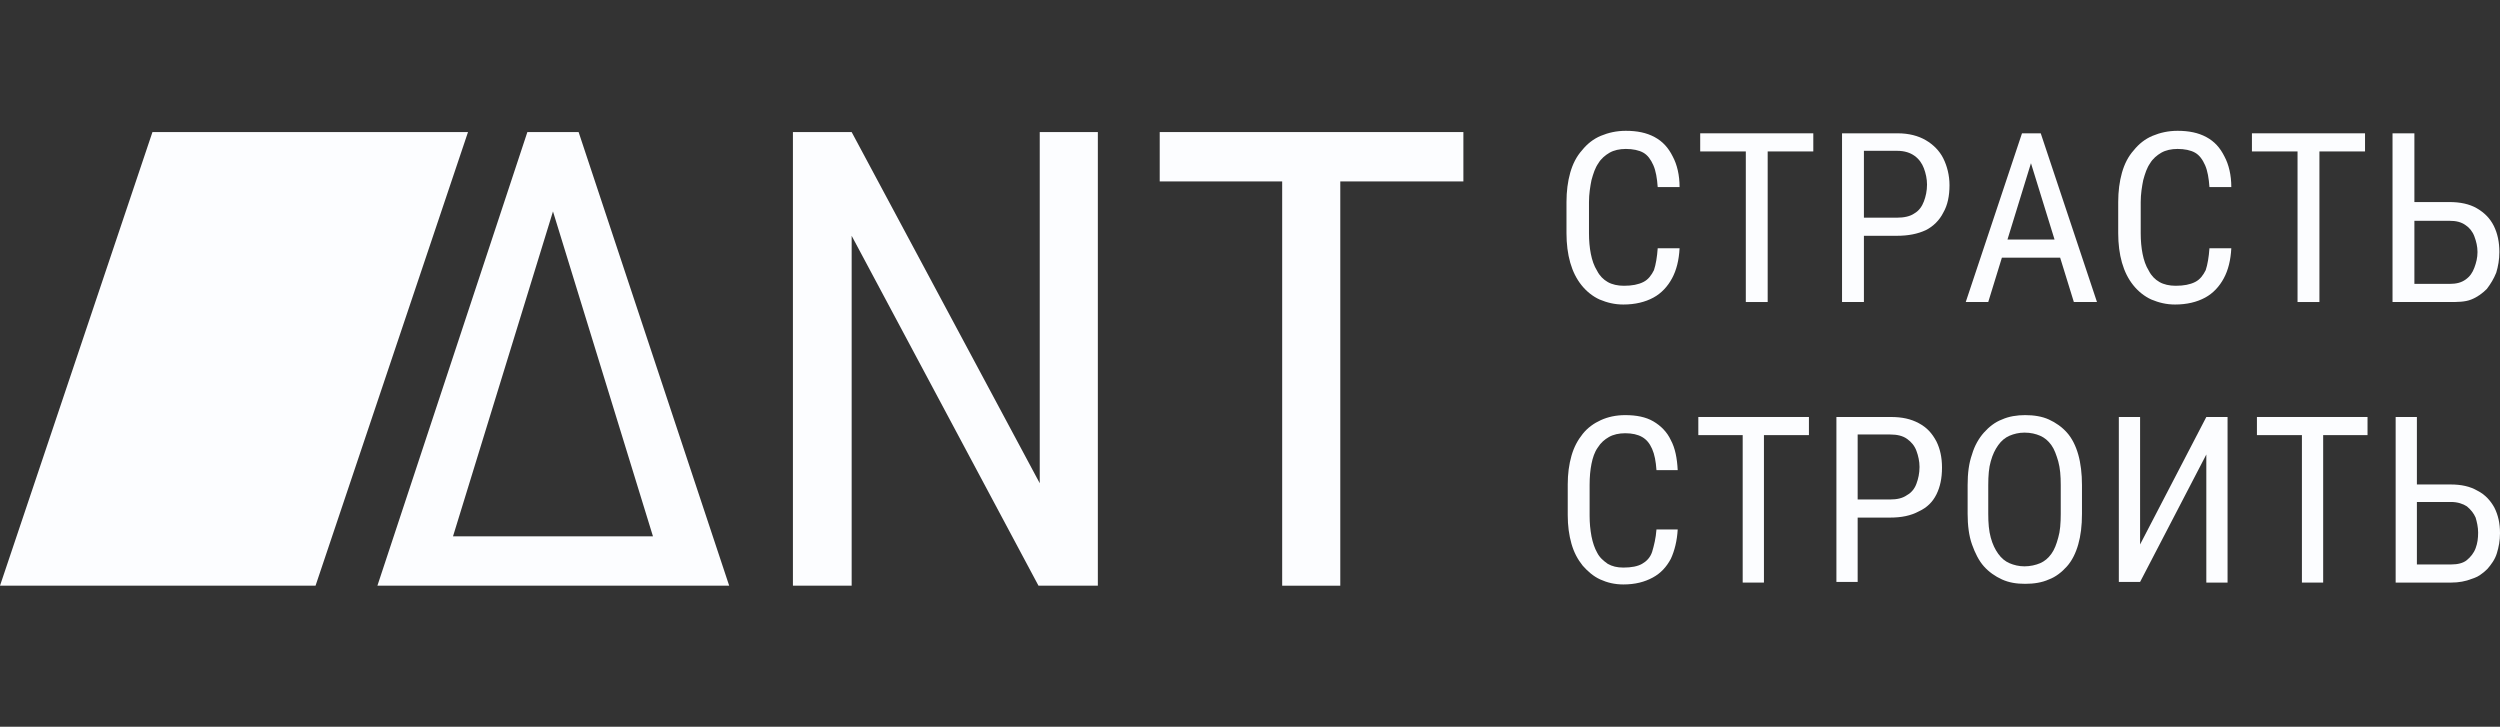
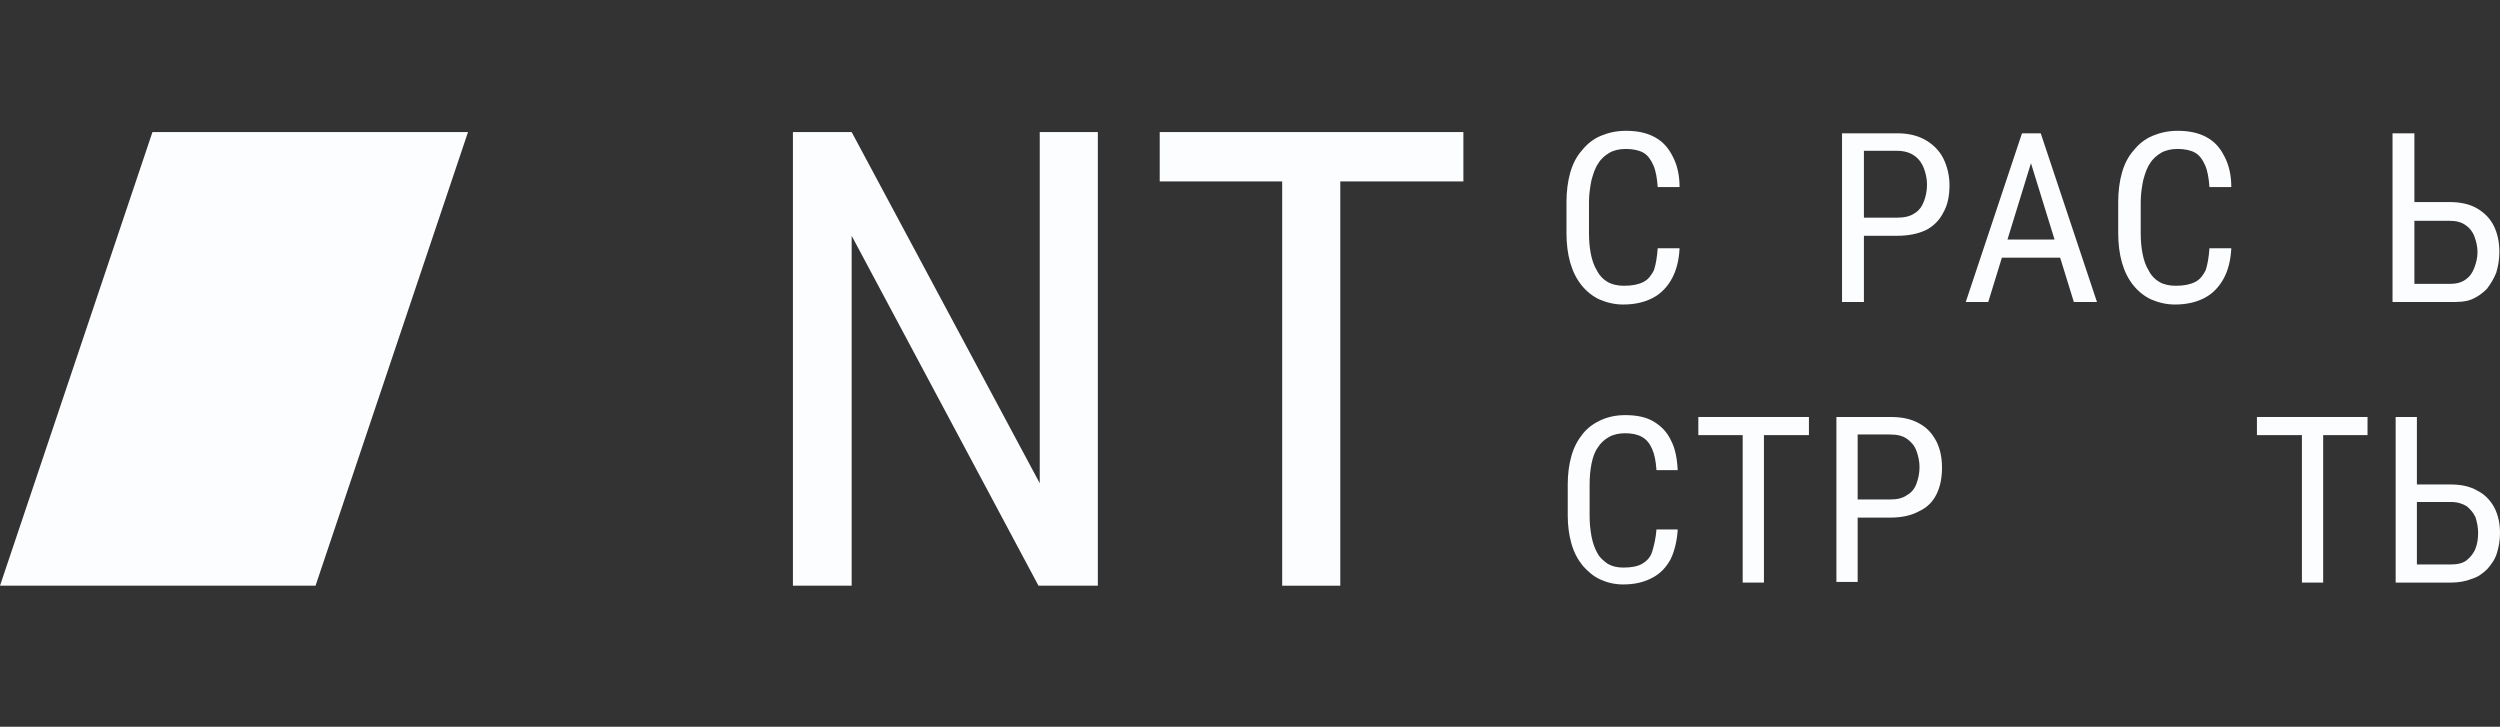
<svg xmlns="http://www.w3.org/2000/svg" width="172" height="50" viewBox="0 0 172 50" fill="none">
  <rect x="0" y="0" width="172" height="50" fill="#333333" stroke="none" />
-   <path d="M36.283 9.086L25.965 40.296H50.168L39.808 9.086H36.283ZM31.167 36.9L38.045 14.546L44.924 36.9H31.167Z" fill="#FCFDFF" />
  <path d="M71.534 33.246L58.594 9.086H54.553V40.296H58.594V16.222L71.448 40.296H75.532V9.086H71.534V33.246Z" fill="#FCFDFF" />
  <path d="M100.681 9.086H79.788V12.482H88.214V40.296H92.212V12.482H100.681V9.086Z" fill="#FCFDFF" />
  <path d="M21.709 40.296H0L10.489 9.086H32.199L21.709 40.296Z" fill="#FCFDFF" />
  <path d="M114.05 17.082H115.555C115.512 17.899 115.34 18.587 115.039 19.145C114.738 19.704 114.308 20.177 113.749 20.478C113.191 20.779 112.503 20.951 111.686 20.951C111.084 20.951 110.568 20.822 110.052 20.607C109.579 20.392 109.15 20.048 108.806 19.618C108.462 19.188 108.204 18.673 108.032 18.071C107.86 17.469 107.774 16.781 107.774 16.05V13.901C107.774 13.17 107.86 12.482 108.032 11.88C108.204 11.278 108.462 10.763 108.849 10.333C109.193 9.903 109.622 9.559 110.138 9.344C110.654 9.129 111.213 9 111.858 9C112.632 9 113.277 9.129 113.835 9.43C114.394 9.731 114.781 10.161 115.082 10.763C115.383 11.321 115.555 12.052 115.555 12.869H114.05C114.007 12.267 113.921 11.751 113.749 11.364C113.577 10.977 113.363 10.677 113.062 10.505C112.761 10.333 112.331 10.247 111.858 10.247C111.428 10.247 111.041 10.333 110.74 10.505C110.439 10.677 110.138 10.934 109.966 11.235C109.751 11.536 109.622 11.923 109.493 12.396C109.407 12.826 109.322 13.342 109.322 13.901V16.05C109.322 16.566 109.365 17.039 109.45 17.469C109.536 17.899 109.665 18.286 109.88 18.63C110.052 18.974 110.31 19.231 110.611 19.403C110.912 19.575 111.299 19.661 111.729 19.661C112.288 19.661 112.718 19.575 113.062 19.403C113.405 19.231 113.62 18.93 113.792 18.587C113.921 18.2 114.007 17.684 114.05 17.082Z" fill="#FCFDFF" />
-   <path d="M124.755 9.172V10.419H116.974V9.172H124.755ZM121.616 9.172V20.779H120.112V9.172H121.616Z" fill="#FCFDFF" />
  <path d="M130.515 16.222H127.893V14.976H130.515C130.988 14.976 131.418 14.89 131.719 14.675C132.02 14.503 132.235 14.202 132.364 13.858C132.493 13.514 132.579 13.127 132.579 12.697C132.579 12.31 132.493 11.923 132.364 11.579C132.235 11.236 132.02 10.935 131.719 10.72C131.418 10.505 131.031 10.376 130.515 10.376H128.237V20.779H126.732V9.172H130.558C131.332 9.172 131.977 9.344 132.493 9.645C133.009 9.946 133.439 10.376 133.696 10.892C133.954 11.408 134.126 12.052 134.126 12.74C134.126 13.471 133.997 14.116 133.696 14.632C133.439 15.148 133.009 15.578 132.493 15.835C131.934 16.093 131.289 16.222 130.515 16.222Z" fill="#FCFDFF" />
  <path d="M140.059 10.161L136.791 20.779H135.244L139.113 9.172H140.102L140.059 10.161ZM142.681 16.48V17.727H136.92V16.48H142.681ZM142.681 20.779L139.414 10.204V9.172H140.403L144.272 20.779H142.681Z" fill="#FCFDFF" />
  <path d="M152.01 17.082H153.514C153.471 17.899 153.299 18.587 152.998 19.145C152.698 19.704 152.268 20.177 151.709 20.478C151.15 20.779 150.462 20.951 149.645 20.951C149.043 20.951 148.528 20.822 148.012 20.607C147.539 20.392 147.109 20.048 146.765 19.618C146.421 19.188 146.163 18.673 145.991 18.071C145.819 17.469 145.733 16.781 145.733 16.05V13.901C145.733 13.17 145.819 12.482 145.991 11.88C146.163 11.278 146.421 10.763 146.808 10.333C147.152 9.903 147.582 9.559 148.098 9.344C148.614 9.129 149.172 9 149.817 9C150.591 9 151.236 9.129 151.795 9.43C152.354 9.731 152.741 10.161 153.041 10.763C153.342 11.321 153.514 12.052 153.514 12.869H152.01C151.967 12.267 151.881 11.751 151.709 11.364C151.537 10.977 151.322 10.677 151.021 10.505C150.72 10.333 150.29 10.247 149.817 10.247C149.387 10.247 149 10.333 148.7 10.505C148.399 10.677 148.098 10.934 147.926 11.235C147.711 11.536 147.582 11.923 147.453 12.396C147.367 12.826 147.281 13.342 147.281 13.901V16.05C147.281 16.566 147.324 17.039 147.41 17.469C147.496 17.899 147.625 18.286 147.84 18.63C148.012 18.974 148.27 19.231 148.571 19.403C148.871 19.575 149.258 19.661 149.688 19.661C150.247 19.661 150.677 19.575 151.021 19.403C151.365 19.231 151.58 18.93 151.752 18.587C151.881 18.2 151.967 17.684 152.01 17.082Z" fill="#FCFDFF" />
-   <path d="M162.714 9.172V10.419H154.933V9.172H162.714ZM159.576 9.172V20.779H158.071V9.172H159.576Z" fill="#FCFDFF" />
  <path d="M165.809 13.901H168.518C169.249 13.901 169.893 14.03 170.409 14.331C170.925 14.632 171.312 15.019 171.57 15.534C171.828 16.05 171.957 16.652 171.957 17.34C171.957 17.856 171.871 18.329 171.742 18.759C171.57 19.189 171.355 19.532 171.097 19.876C170.796 20.177 170.452 20.435 170.022 20.607C169.592 20.779 169.077 20.779 168.518 20.779H164.606V9.172H166.11V19.532H168.518C168.991 19.532 169.335 19.447 169.635 19.232C169.936 19.017 170.108 18.759 170.237 18.415C170.366 18.071 170.452 17.727 170.452 17.34C170.452 16.953 170.366 16.609 170.237 16.265C170.108 15.921 169.893 15.663 169.635 15.492C169.335 15.277 168.991 15.191 168.518 15.191H165.809V13.901Z" fill="#FCFDFF" />
  <path d="M113.965 36.427H115.426C115.383 37.201 115.211 37.889 114.953 38.448C114.652 39.007 114.265 39.436 113.707 39.737C113.148 40.038 112.503 40.21 111.686 40.21C111.084 40.21 110.568 40.081 110.096 39.866C109.623 39.651 109.236 39.307 108.892 38.92C108.548 38.491 108.29 38.018 108.118 37.416C107.946 36.814 107.86 36.169 107.86 35.438V33.332C107.86 32.601 107.946 31.956 108.118 31.354C108.29 30.753 108.548 30.28 108.892 29.85C109.236 29.42 109.666 29.119 110.139 28.904C110.611 28.689 111.17 28.56 111.815 28.56C112.589 28.56 113.234 28.689 113.75 28.99C114.265 29.291 114.695 29.721 114.953 30.28C115.254 30.838 115.383 31.526 115.426 32.343H113.965C113.922 31.741 113.836 31.268 113.664 30.881C113.492 30.495 113.277 30.237 112.976 30.065C112.675 29.893 112.288 29.807 111.815 29.807C111.385 29.807 110.998 29.893 110.697 30.065C110.396 30.237 110.138 30.452 109.924 30.796C109.709 31.096 109.58 31.483 109.494 31.913C109.408 32.343 109.365 32.816 109.365 33.375V35.481C109.365 35.997 109.408 36.427 109.494 36.9C109.58 37.33 109.709 37.717 109.881 38.018C110.053 38.362 110.31 38.577 110.611 38.791C110.912 38.964 111.256 39.049 111.686 39.049C112.245 39.049 112.675 38.964 112.976 38.791C113.277 38.62 113.535 38.362 113.664 37.975C113.793 37.545 113.922 37.029 113.965 36.427Z" fill="#FCFDFF" />
  <path d="M124.454 28.689V29.936H116.845V28.689H124.454ZM121.359 28.689V40.081H119.897V28.689H121.359Z" fill="#FCFDFF" />
  <path d="M130.042 35.61H127.463V34.364H130.042C130.515 34.364 130.902 34.278 131.203 34.063C131.504 33.891 131.719 33.633 131.848 33.289C131.977 32.945 132.063 32.558 132.063 32.128C132.063 31.741 131.977 31.354 131.848 31.011C131.719 30.667 131.504 30.409 131.203 30.194C130.902 29.979 130.515 29.893 130.042 29.893H127.807V40.038H126.345V28.689H130.085C130.859 28.689 131.461 28.818 132.02 29.119C132.579 29.42 132.923 29.807 133.224 30.366C133.481 30.881 133.61 31.483 133.61 32.171C133.61 32.902 133.481 33.504 133.224 34.02C132.966 34.536 132.579 34.922 132.02 35.18C131.461 35.481 130.816 35.61 130.042 35.61Z" fill="#FCFDFF" />
-   <path d="M143.24 33.375V35.352C143.24 36.169 143.154 36.857 142.982 37.459C142.81 38.061 142.552 38.577 142.208 38.964C141.865 39.35 141.435 39.694 140.962 39.866C140.489 40.081 139.93 40.167 139.328 40.167C138.726 40.167 138.21 40.081 137.738 39.866C137.265 39.651 136.835 39.35 136.491 38.964C136.147 38.577 135.889 38.061 135.674 37.459C135.459 36.857 135.373 36.126 135.373 35.352V33.375C135.373 32.558 135.459 31.87 135.674 31.268C135.846 30.667 136.147 30.151 136.491 29.764C136.835 29.377 137.265 29.033 137.738 28.861C138.21 28.646 138.769 28.56 139.328 28.56C139.93 28.56 140.489 28.646 140.962 28.861C141.435 29.076 141.865 29.377 142.208 29.764C142.552 30.151 142.81 30.667 142.982 31.268C143.154 31.87 143.24 32.601 143.24 33.375ZM141.779 35.352V33.375C141.779 32.73 141.736 32.214 141.607 31.741C141.478 31.311 141.349 30.924 141.134 30.624C140.919 30.323 140.661 30.108 140.36 29.979C140.059 29.85 139.715 29.764 139.285 29.764C138.898 29.764 138.554 29.85 138.253 29.979C137.953 30.108 137.695 30.323 137.48 30.624C137.265 30.924 137.093 31.268 136.964 31.741C136.835 32.171 136.792 32.73 136.792 33.375V35.352C136.792 35.997 136.835 36.513 136.964 36.986C137.093 37.459 137.265 37.803 137.48 38.104C137.695 38.405 137.953 38.62 138.253 38.748C138.554 38.877 138.898 38.964 139.285 38.964C139.672 38.964 140.059 38.877 140.36 38.748C140.661 38.62 140.919 38.405 141.134 38.104C141.349 37.803 141.478 37.459 141.607 36.986C141.736 36.556 141.779 35.997 141.779 35.352Z" fill="#FCFDFF" />
-   <path d="M147.238 37.459L151.795 28.689H153.256V40.081H151.795V31.268L147.238 40.038H145.776V28.689H147.238V37.459Z" fill="#FCFDFF" />
  <path d="M162.886 28.689V29.936H155.277V28.689H162.886ZM159.834 28.689V40.081H158.372V28.689H159.834Z" fill="#FCFDFF" />
  <path d="M165.938 33.332H168.604C169.334 33.332 169.936 33.461 170.452 33.762C170.968 34.02 171.355 34.45 171.613 34.922C171.871 35.438 172 35.997 172 36.685C172 37.201 171.914 37.631 171.785 38.061C171.656 38.491 171.398 38.834 171.14 39.135C170.839 39.436 170.495 39.694 170.065 39.823C169.635 39.995 169.162 40.081 168.647 40.081H164.821V28.689H166.282V38.834H168.647C169.076 38.834 169.463 38.748 169.721 38.534C169.979 38.319 170.194 38.061 170.323 37.717C170.452 37.373 170.495 37.029 170.495 36.642C170.495 36.255 170.409 35.911 170.323 35.61C170.194 35.309 169.979 35.051 169.721 34.837C169.463 34.665 169.076 34.536 168.647 34.536H165.938V33.332Z" fill="#FCFDFF" />
</svg>